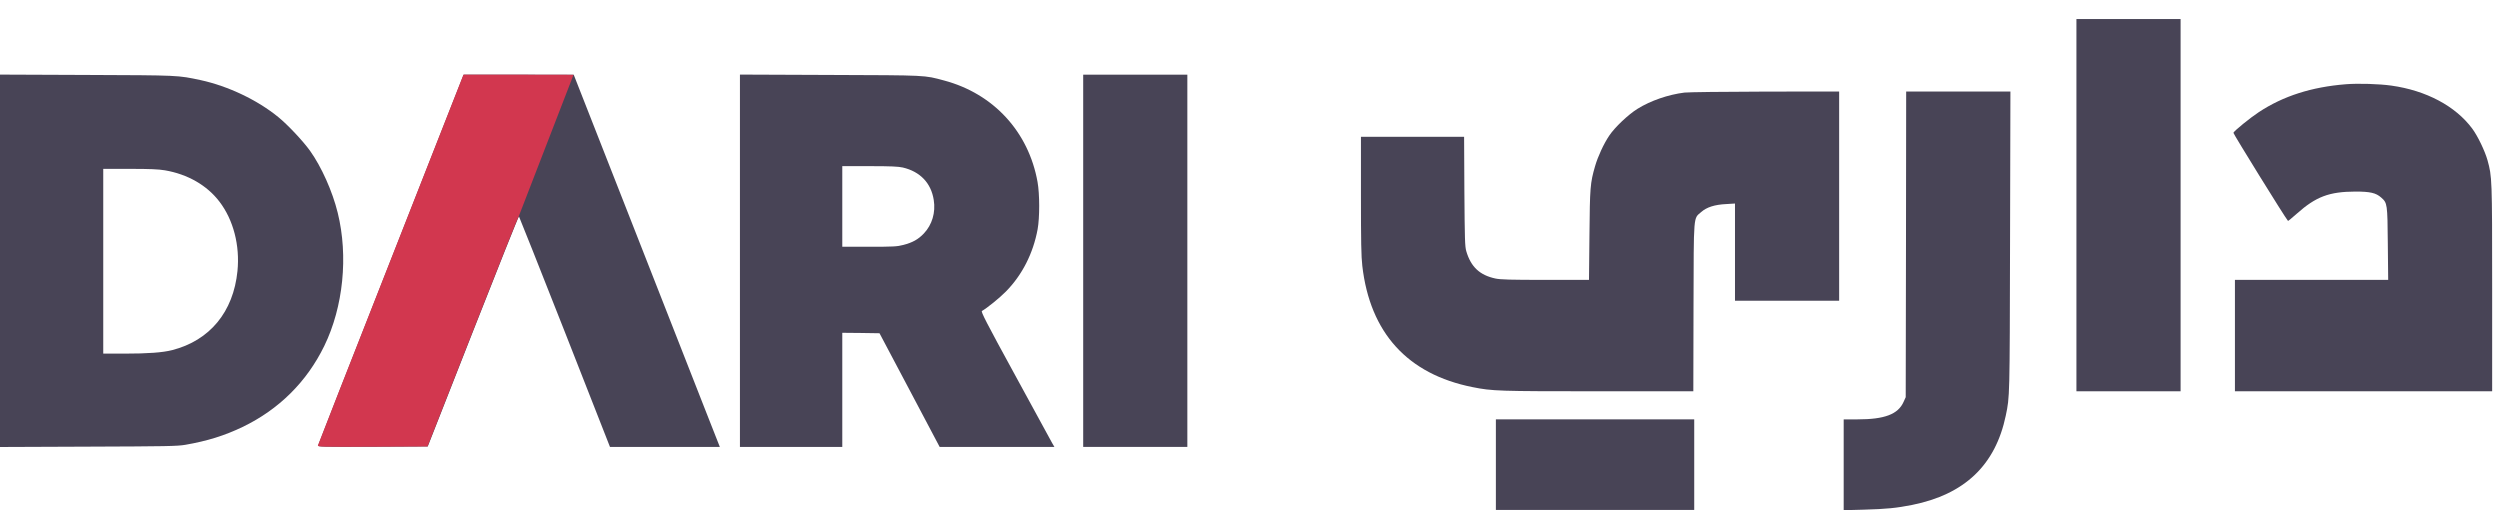
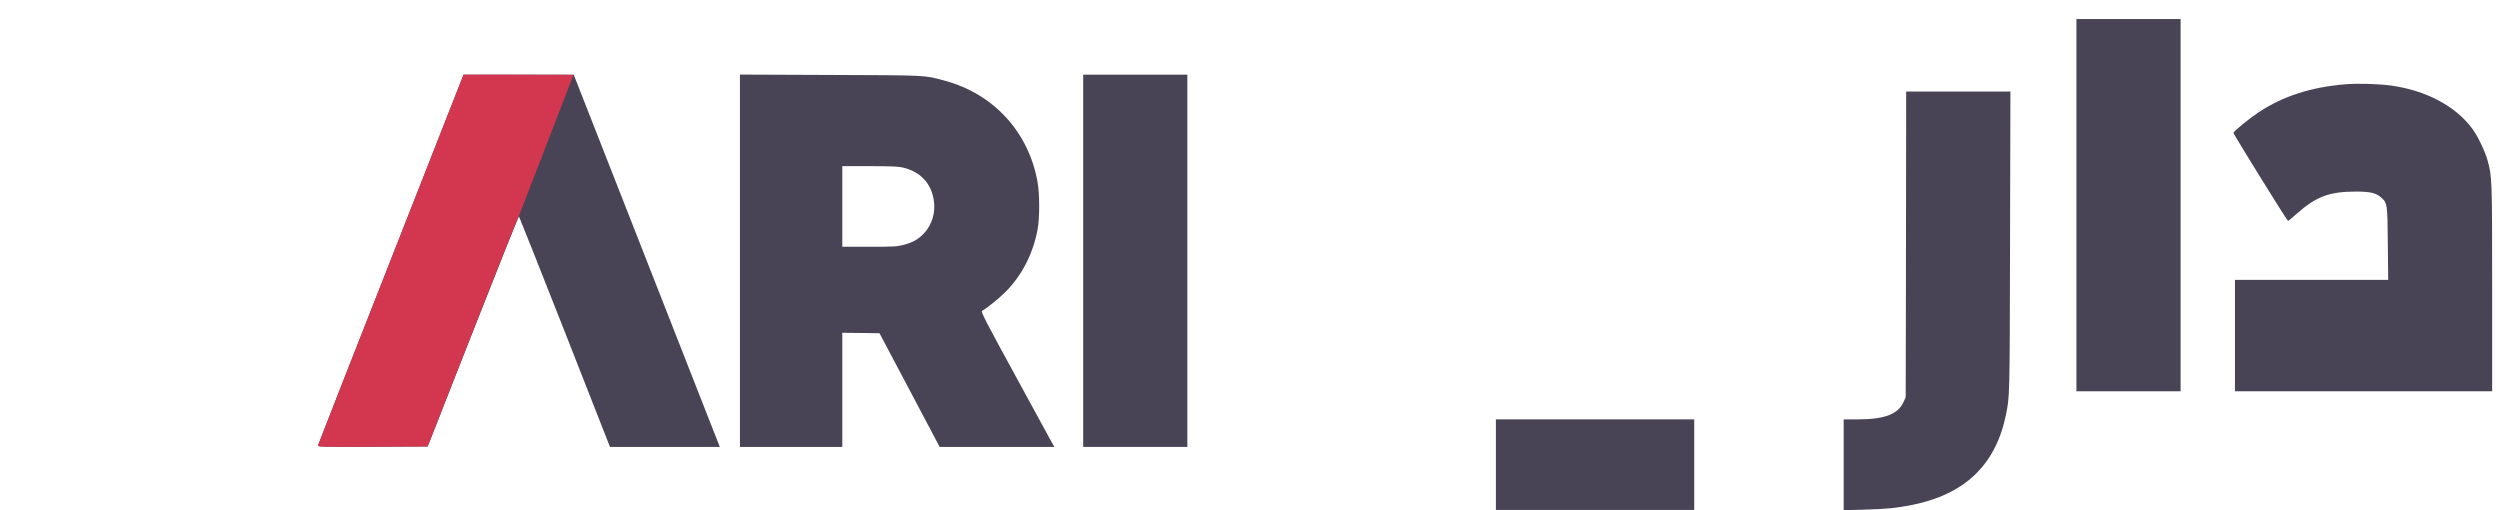
<svg xmlns="http://www.w3.org/2000/svg" width="245" height="50" viewBox="0 0 245 50" fill="none">
  <g clip-path="url(#clip0_118_13)">
    <path d="M203.49 20.106V38.345H208.594H213.698V20.106V1.866H208.594H203.49V20.106Z" fill="#484456" />
    <path d="M229.889 8.256C226.542 8.523 223.764 9.41 221.377 10.981C220.523 11.54 218.944 12.827 218.873 13.014C218.846 13.094 223.94 21.33 224.225 21.65C224.242 21.668 224.625 21.348 225.077 20.949C226.96 19.271 228.254 18.783 230.829 18.774C232.275 18.774 232.835 18.898 233.358 19.36C233.962 19.892 233.971 19.972 234.006 23.895L234.042 27.428H226.533H219.023V32.886V38.345H231.627H244.231V28.244C244.231 17.443 244.221 17.336 243.779 15.712C243.529 14.807 242.819 13.333 242.287 12.614C240.644 10.395 237.769 8.869 234.352 8.389C233.154 8.221 231.114 8.159 229.889 8.256Z" fill="#484456" />
-     <path d="M165.076 9.073C163.488 9.269 161.766 9.863 160.479 10.662C159.574 11.221 158.242 12.482 157.701 13.298C157.168 14.088 156.582 15.357 156.316 16.289C155.837 17.949 155.81 18.366 155.766 23.052L155.721 27.428H151.443C148.017 27.428 147.05 27.401 146.553 27.295C145.017 26.967 144.148 26.159 143.695 24.615C143.562 24.162 143.544 23.452 143.509 18.748L143.482 13.405H138.423H133.373V19.156C133.373 23.692 133.399 25.138 133.506 26.052C134.26 32.621 137.944 36.668 144.307 37.937C146.242 38.328 146.864 38.345 156.636 38.345H165.946L165.964 30.109C165.991 20.789 165.937 21.464 166.727 20.771C167.251 20.31 168.032 20.052 169.168 19.999L170.029 19.946V24.712V29.47H175.133H180.236V19.218V8.967L172.985 8.976C168.991 8.985 165.431 9.029 165.076 9.073Z" fill="#484456" />
    <path d="M186.787 23.941L186.76 38.923L186.547 39.394C186.006 40.601 184.684 41.098 182.047 41.098H180.681V45.553V50L182.66 49.947C184.888 49.885 185.855 49.787 187.382 49.485C192.548 48.447 195.556 45.571 196.567 40.725C196.958 38.834 196.95 39.101 196.985 23.719L197.021 8.968H191.917H186.805L186.787 23.941Z" fill="#484456" />
    <path d="M146.596 45.535V49.973H156.315H166.034V45.535V41.097H156.315H146.596V45.535Z" fill="#484456" />
-     <path d="M0 25.558V43.806L8.636 43.771C16.314 43.744 17.361 43.727 18.151 43.593C20.308 43.221 22.012 42.688 23.769 41.845C27.328 40.132 30.071 37.416 31.784 33.892C33.639 30.085 34.145 25.105 33.097 20.854C32.583 18.759 31.509 16.354 30.381 14.774C29.698 13.824 28.216 12.245 27.293 11.49C25.233 9.804 22.358 8.437 19.66 7.851C17.396 7.372 17.618 7.381 8.503 7.345L0 7.31V25.558ZM16.163 16.691C18.39 17.073 20.281 18.156 21.506 19.762C22.873 21.546 23.521 24.058 23.272 26.561C22.873 30.564 20.565 33.36 16.881 34.309C15.941 34.549 14.521 34.656 12.142 34.656H10.118V25.602V16.549H12.719C14.707 16.549 15.524 16.585 16.163 16.691Z" fill="#484456" />
    <path d="M45.363 7.513C45.319 7.629 42.115 15.768 38.254 25.602C34.384 35.436 31.198 43.557 31.18 43.646C31.136 43.788 31.419 43.797 36.523 43.779L41.919 43.752L46.357 32.463C48.798 26.25 50.822 21.182 50.857 21.208C50.884 21.226 52.907 26.321 55.348 32.516L59.777 43.797H65.156H70.543L69.327 40.708C68.662 39.013 65.44 30.812 62.174 22.477L56.227 7.327L50.831 7.318H45.443L45.363 7.513Z" fill="#484456" />
    <path d="M72.514 25.558V43.797H77.529H82.544V38.205V32.614L84.363 32.631L86.192 32.658L89.138 38.223L92.085 43.797H97.703H103.331L103.109 43.415C102.993 43.211 101.36 40.229 99.496 36.794C96.612 31.522 96.115 30.537 96.23 30.475C96.736 30.191 97.961 29.197 98.582 28.566C100.18 26.942 101.254 24.821 101.688 22.46C101.893 21.333 101.893 19.025 101.68 17.836C100.801 12.91 97.357 9.173 92.511 7.886C90.558 7.362 90.949 7.38 81.372 7.345L72.514 7.309V25.558ZM88.473 16.416C90.177 16.815 91.251 17.942 91.508 19.602C91.703 20.827 91.348 22.025 90.541 22.877C89.99 23.463 89.422 23.773 88.526 24.004C87.922 24.164 87.541 24.182 85.189 24.182H82.544V20.232V16.282H85.233C87.292 16.282 88.046 16.318 88.473 16.416Z" fill="#484456" />
    <path d="M106.153 25.557V43.797H111.256H116.36V25.557V7.318H111.256H106.153V25.557Z" fill="#484456" />
    <path d="M38.232 25.603C42.093 15.769 45.297 7.63 45.341 7.515L45.421 7.319H50.809L56.205 7.328L50.835 21.21C50.8 21.183 48.776 26.251 46.335 32.464L41.898 43.754L36.501 43.781C31.398 43.798 31.113 43.789 31.158 43.648C31.176 43.559 34.362 35.438 38.232 25.603Z" fill="#D2374F" />
  </g>
  <defs>
    <clipPath id="clip0_118_13">
      <rect width="244.231" height="50" fill="white" />
    </clipPath>
  </defs>
</svg>